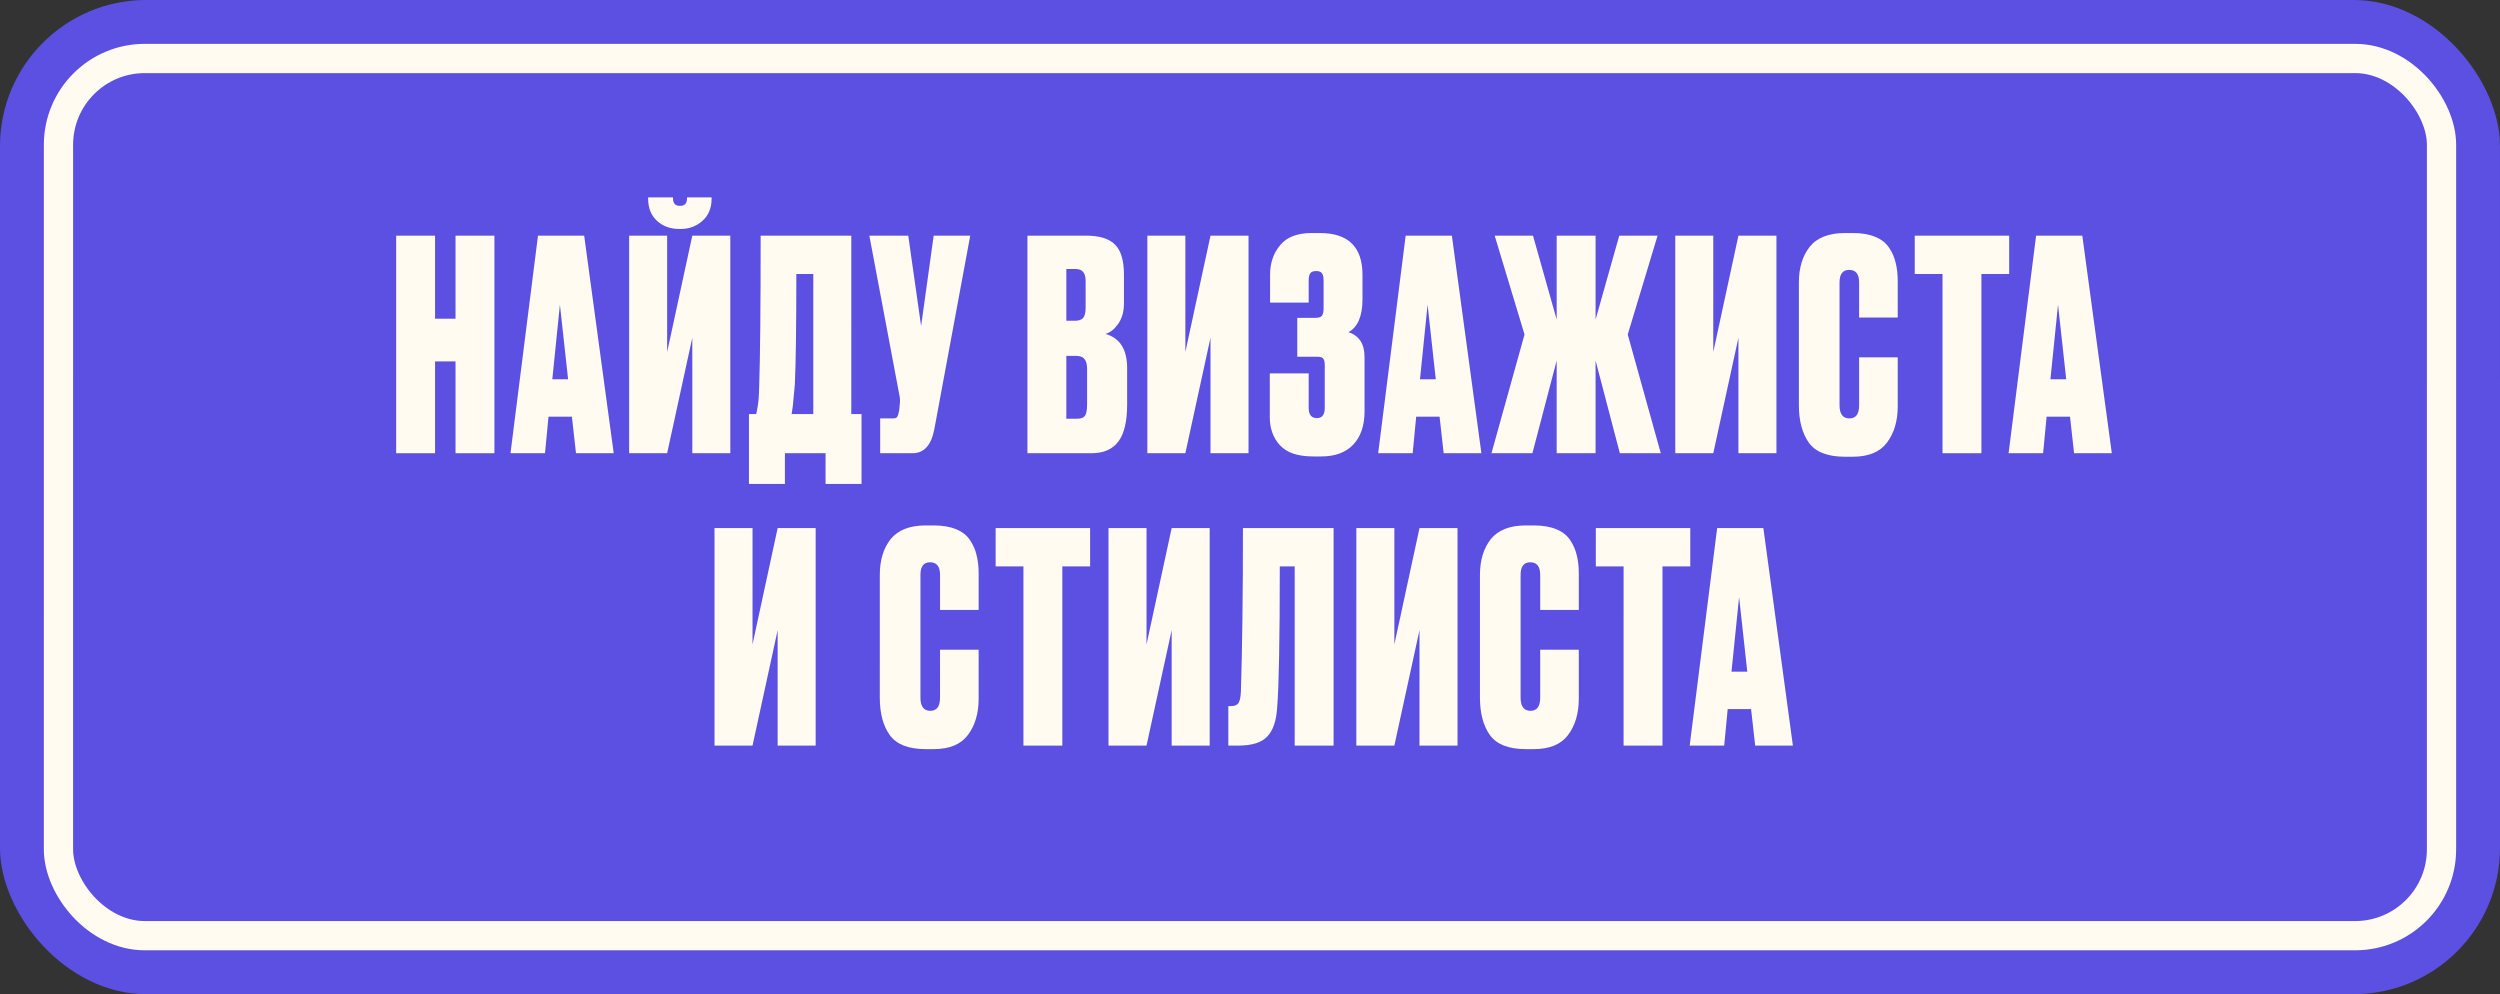
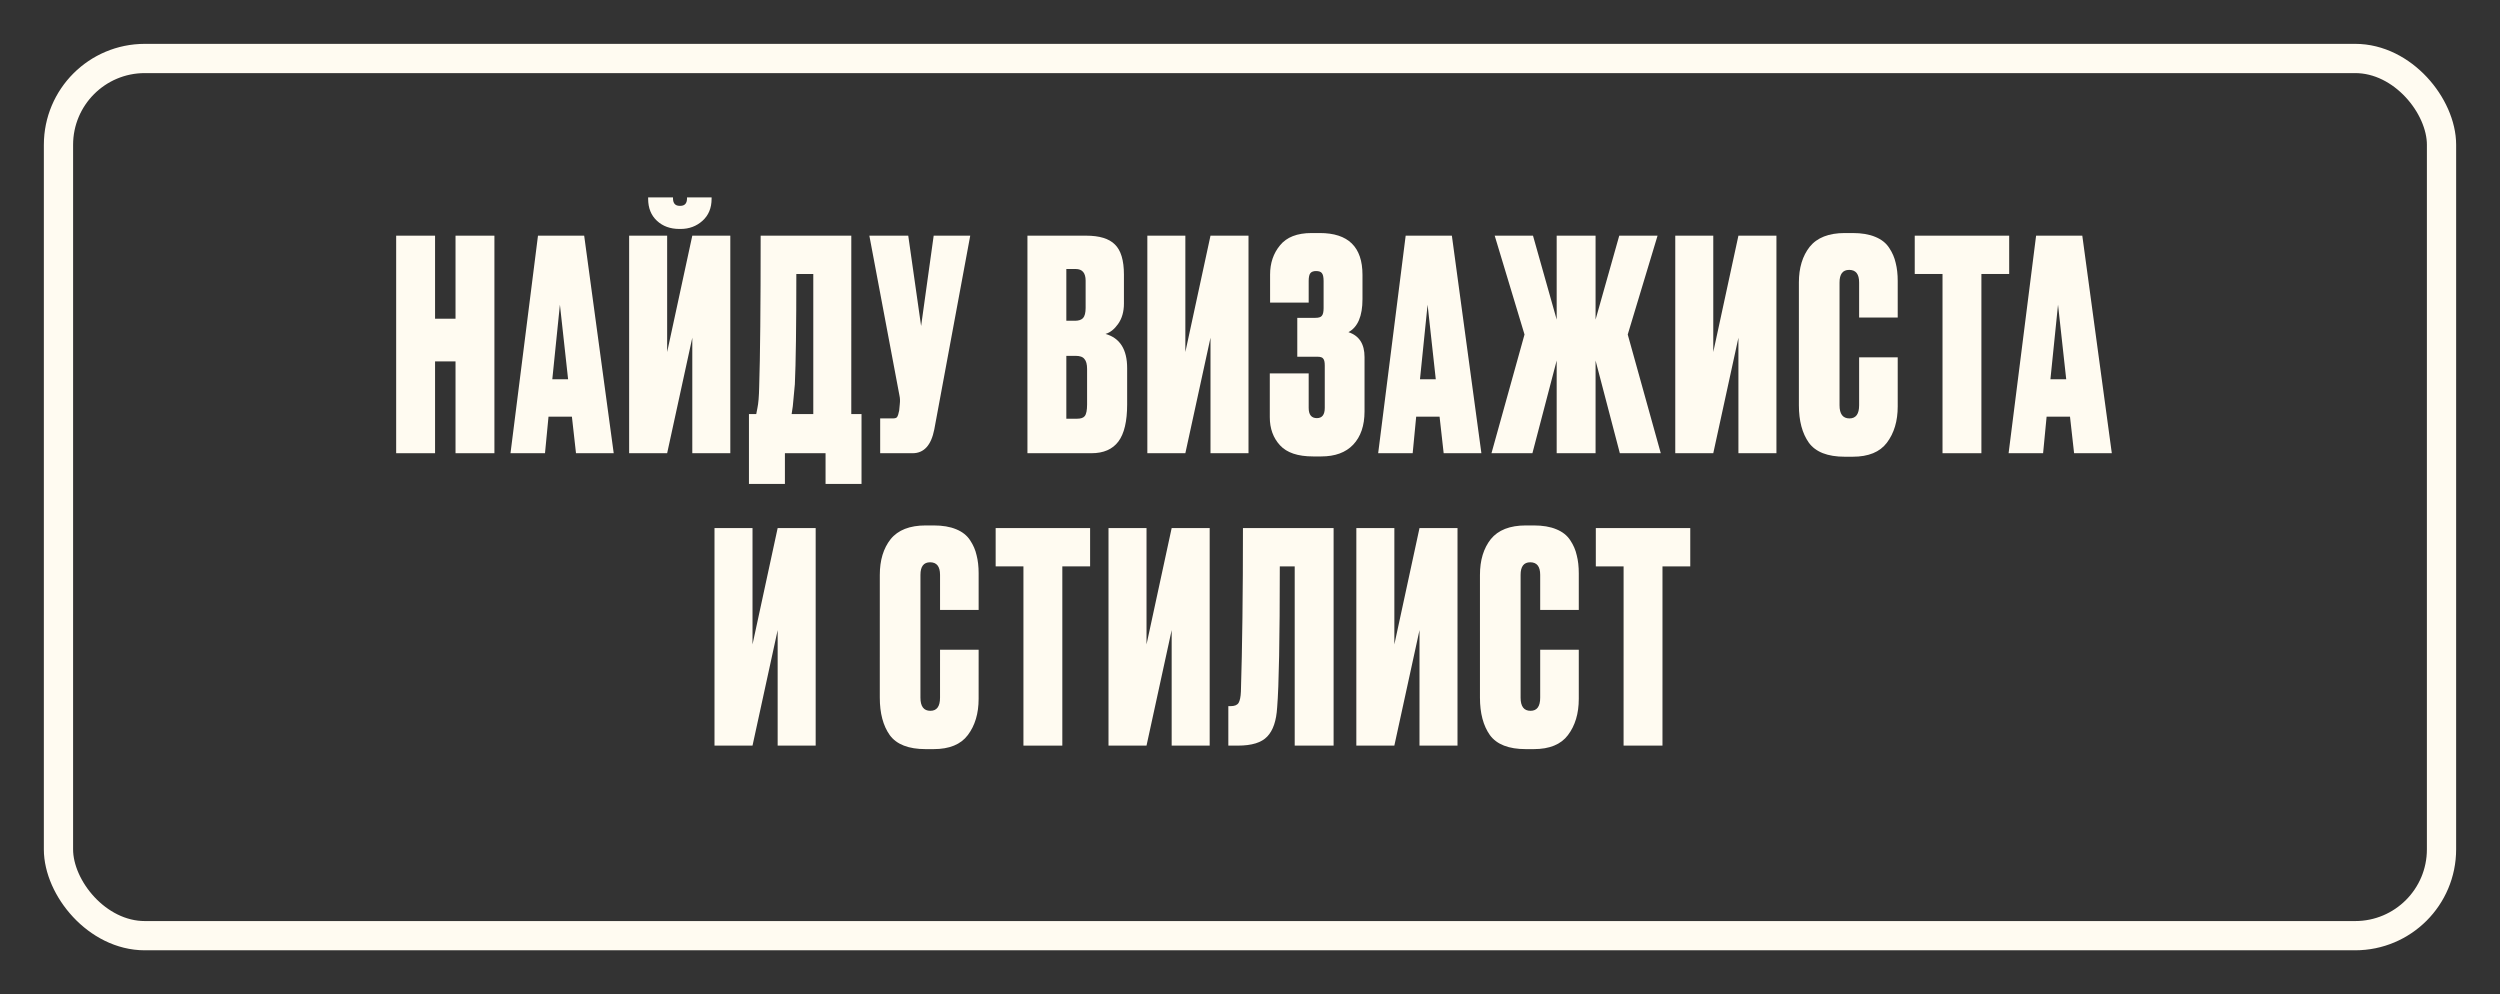
<svg xmlns="http://www.w3.org/2000/svg" width="171" height="68" viewBox="0 0 171 68" fill="none">
  <rect x="0" y="0" width="171" height="68" fill="#333333" stroke="none" />
-   <rect width="171" height="68" rx="10" transform="matrix(1 0 -1.41306e-05 1 0 0)" fill="#5C50E2" />
  <rect x="1" y="1" width="163" height="60" rx="5.904" transform="matrix(1 7.40976e-09 -1.41306e-05 1 3 3)" stroke="#FFFBF1" stroke-width="2" />
  <path d="M29.758 24.72L29.758 31H27.098L27.098 16.12L29.758 16.12L29.758 21.8H31.158L31.158 16.12H33.818L33.818 31H31.158L31.158 24.72H29.758Z" fill="#FFFBF1" />
  <path d="M39.398 31L39.118 28.5H37.518L37.278 31H34.918L36.798 16.12H39.958L41.978 31H39.398ZM38.298 20.84L37.778 25.94H38.858L38.298 20.84Z" fill="#FFFBF1" />
  <path d="M47.353 31L47.353 23.1L45.633 31H43.033L43.033 16.12H45.633L45.633 24.08L47.353 16.12H49.953L49.953 31H47.353ZM46.553 15.66H46.473C45.846 15.66 45.333 15.473 44.933 15.1C44.533 14.727 44.333 14.227 44.333 13.6L44.333 13.5L46.033 13.5V13.56C46.033 13.907 46.186 14.08 46.493 14.08H46.533C46.84 14.08 46.993 13.907 46.993 13.56L46.993 13.5L48.673 13.5L48.673 13.6C48.673 14.227 48.466 14.727 48.053 15.1C47.639 15.473 47.139 15.66 46.553 15.66Z" fill="#FFFBF1" />
  <path d="M56.468 33.1L56.468 31H53.688L53.688 33.1L51.228 33.1L51.228 28.32H51.728C51.782 28.067 51.809 27.927 51.809 27.9C51.875 27.593 51.915 27.113 51.928 26.46C51.995 24.433 52.029 20.987 52.029 16.12H58.229L58.228 28.32H58.928L58.928 33.1H56.468ZM54.368 26.28C54.275 27.253 54.228 27.753 54.228 27.78L54.148 28.32H55.629L55.629 18.74H54.469C54.469 22.327 54.435 24.84 54.368 26.28Z" fill="#FFFBF1" />
  <path d="M66.364 16.12L63.904 29.38C63.69 30.46 63.197 31 62.424 31H60.204L60.204 28.62H61.064C61.224 28.62 61.324 28.587 61.364 28.52C61.417 28.44 61.464 28.293 61.504 28.08L61.544 27.66C61.571 27.433 61.564 27.233 61.524 27.06L59.464 16.12L62.124 16.12L63.004 22.3L63.864 16.12H66.364Z" fill="#FFFBF1" />
  <path d="M70.277 31L70.277 16.12H74.297C75.203 16.12 75.857 16.32 76.257 16.72C76.67 17.12 76.877 17.807 76.877 18.78L76.877 20.76C76.877 21.32 76.743 21.787 76.477 22.16C76.223 22.52 75.937 22.747 75.617 22.84C76.603 23.12 77.097 23.9 77.097 25.18L77.097 27.66C77.097 28.82 76.897 29.667 76.497 30.2C76.097 30.733 75.483 31 74.657 31H70.277ZM73.577 24.34H72.937L72.937 28.64H73.677C73.93 28.64 74.103 28.58 74.197 28.46C74.303 28.327 74.357 28.06 74.357 27.66L74.357 25.24C74.357 24.92 74.297 24.693 74.177 24.56C74.07 24.413 73.87 24.34 73.577 24.34ZM73.577 18.4H72.937L72.937 21.94H73.537C73.777 21.94 73.957 21.88 74.077 21.76C74.197 21.627 74.257 21.393 74.257 21.06L74.257 19.2C74.257 18.667 74.03 18.4 73.577 18.4Z" fill="#FFFBF1" />
  <path d="M82.798 31L82.798 23.1L81.078 31H78.478L78.478 16.12H81.078L81.078 24.08L82.798 16.12H85.398L85.398 31H82.798Z" fill="#FFFBF1" />
  <path d="M89.514 19.22L89.514 20.7H86.874L86.874 18.78C86.874 17.993 87.101 17.327 87.554 16.78C88.007 16.22 88.727 15.94 89.714 15.94H90.274C92.221 15.94 93.194 16.893 93.194 18.8L93.194 20.46C93.194 21.62 92.874 22.373 92.234 22.72C92.967 22.96 93.334 23.527 93.334 24.42L93.334 28.14C93.334 29.113 93.074 29.873 92.554 30.42C92.047 30.953 91.32 31.22 90.374 31.22H89.814C88.774 31.22 88.02 30.967 87.554 30.46C87.087 29.953 86.854 29.313 86.854 28.54L86.854 25.54H89.514L89.514 27.9C89.514 28.367 89.701 28.6 90.074 28.6C90.434 28.6 90.614 28.367 90.614 27.9L90.614 25C90.614 24.773 90.581 24.62 90.514 24.54C90.46 24.447 90.327 24.4 90.114 24.4H88.734L88.734 21.74H89.974C90.201 21.74 90.347 21.693 90.414 21.6C90.494 21.507 90.534 21.333 90.534 21.08L90.534 19.22C90.534 18.953 90.494 18.773 90.414 18.68C90.347 18.587 90.214 18.54 90.014 18.54C89.841 18.54 89.714 18.587 89.634 18.68C89.554 18.773 89.514 18.953 89.514 19.22Z" fill="#FFFBF1" />
  <path d="M98.747 31L98.467 28.5H96.867L96.627 31H94.267L96.148 16.12H99.308L101.327 31H98.747ZM97.647 20.84L97.127 25.94H98.207L97.647 20.84Z" fill="#FFFBF1" />
  <path d="M106.477 31L106.477 24.66L104.817 31H102.017L104.277 22.88L102.237 16.12H104.857L106.477 21.86L106.477 16.12H109.137L109.137 21.86L110.757 16.12H113.377L111.337 22.88L113.597 31H110.797L109.137 24.66L109.137 31H106.477Z" fill="#FFFBF1" />
  <path d="M118.908 31L118.908 23.1L117.188 31H114.588L114.588 16.12H117.188L117.188 24.08L118.908 16.12H121.508L121.508 31H118.908Z" fill="#FFFBF1" />
  <path d="M127.164 27.72L127.164 24.44H129.804L129.804 27.8C129.804 28.8 129.557 29.627 129.064 30.28C128.584 30.92 127.804 31.24 126.724 31.24H126.184C125.011 31.24 124.191 30.92 123.724 30.28C123.271 29.64 123.044 28.787 123.044 27.72L123.044 19.32C123.044 18.32 123.291 17.507 123.784 16.88C124.291 16.253 125.091 15.94 126.184 15.94H126.724C127.337 15.94 127.851 16.027 128.264 16.2C128.691 16.373 129.011 16.627 129.224 16.96C129.437 17.28 129.584 17.62 129.664 17.98C129.757 18.34 129.804 18.753 129.804 19.22L129.804 21.72H127.164L127.164 19.32C127.164 18.747 126.937 18.46 126.484 18.46C126.044 18.46 125.824 18.747 125.824 19.32L125.824 27.72C125.824 28.32 126.051 28.62 126.504 28.62C126.944 28.62 127.164 28.32 127.164 27.72Z" fill="#FFFBF1" />
  <path d="M130.968 16.12H137.428L137.428 18.74H135.528L135.528 31H132.868L132.868 18.74H130.968L130.968 16.12Z" fill="#FFFBF1" />
  <path d="M141.868 31L141.588 28.5H139.988L139.748 31H137.388L139.269 16.12H142.429L144.448 31H141.868ZM140.769 20.84L140.249 25.94H141.329L140.769 20.84Z" fill="#FFFBF1" />
  <path d="M53.192 51L53.192 43.1L51.472 51H48.872L48.872 36.12H51.472L51.472 44.08L53.192 36.12H55.792L55.792 51H53.192Z" fill="#FFFBF1" />
  <path d="M64.298 47.72L64.299 44.44H66.939L66.938 47.8C66.938 48.8 66.692 49.627 66.198 50.28C65.718 50.92 64.938 51.24 63.858 51.24H63.318C62.145 51.24 61.325 50.92 60.858 50.28C60.405 49.64 60.178 48.787 60.178 47.72L60.179 39.32C60.179 38.32 60.425 37.507 60.919 36.88C61.425 36.253 62.225 35.94 63.319 35.94H63.859C64.472 35.94 64.985 36.027 65.399 36.2C65.825 36.373 66.145 36.627 66.359 36.96C66.572 37.28 66.719 37.62 66.799 37.98C66.892 38.34 66.939 38.753 66.939 39.22L66.939 41.72H64.299L64.299 39.32C64.299 38.747 64.072 38.46 63.619 38.46C63.179 38.46 62.959 38.747 62.959 39.32L62.958 47.72C62.958 48.32 63.185 48.62 63.638 48.62C64.078 48.62 64.298 48.32 64.298 47.72Z" fill="#FFFBF1" />
  <path d="M68.103 36.12H74.563L74.563 38.74H72.663L72.663 51H70.003L70.003 38.74H68.103L68.103 36.12Z" fill="#FFFBF1" />
  <path d="M80.142 51L80.142 43.1L78.422 51H75.822L75.822 36.12H78.422L78.422 44.08L80.142 36.12H82.742L82.742 51H80.142Z" fill="#FFFBF1" />
  <path d="M88.558 51L88.558 38.74H87.538C87.538 43.687 87.478 46.9 87.358 48.38C87.304 49.3 87.078 49.967 86.678 50.38C86.291 50.793 85.624 51 84.678 51H84.018L84.018 48.3H84.178C84.444 48.3 84.624 48.227 84.718 48.08C84.811 47.92 84.864 47.66 84.878 47.3C84.971 44.313 85.018 40.587 85.018 36.12H91.218L91.218 51H88.558Z" fill="#FFFBF1" />
  <path d="M97.093 51L97.094 43.1L95.373 51H92.773L92.774 36.12H95.374L95.374 44.08L97.094 36.12H99.694L99.693 51H97.093Z" fill="#FFFBF1" />
  <path d="M105.349 47.72L105.349 44.44H107.989L107.989 47.8C107.989 48.8 107.743 49.627 107.249 50.28C106.769 50.92 105.989 51.24 104.909 51.24H104.369C103.196 51.24 102.376 50.92 101.909 50.28C101.456 49.64 101.229 48.787 101.229 47.72L101.229 39.32C101.229 38.32 101.476 37.507 101.969 36.88C102.476 36.253 103.276 35.94 104.369 35.94H104.909C105.523 35.94 106.036 36.027 106.449 36.2C106.876 36.373 107.196 36.627 107.409 36.96C107.623 37.28 107.769 37.62 107.849 37.98C107.943 38.34 107.989 38.753 107.989 39.22L107.989 41.72H105.349L105.349 39.32C105.349 38.747 105.123 38.46 104.669 38.46C104.229 38.46 104.009 38.747 104.009 39.32L104.009 47.72C104.009 48.32 104.236 48.62 104.689 48.62C105.129 48.62 105.349 48.32 105.349 47.72Z" fill="#FFFBF1" />
  <path d="M109.154 36.12H115.614L115.614 38.74H113.714L113.713 51H111.053L111.054 38.74H109.154L109.154 36.12Z" fill="#FFFBF1" />
-   <path d="M120.054 51L119.774 48.5H118.174L117.934 51H115.574L117.454 36.12H120.614L122.634 51H120.054ZM118.954 40.84L118.434 45.94H119.514L118.954 40.84Z" fill="#FFFBF1" />
</svg>